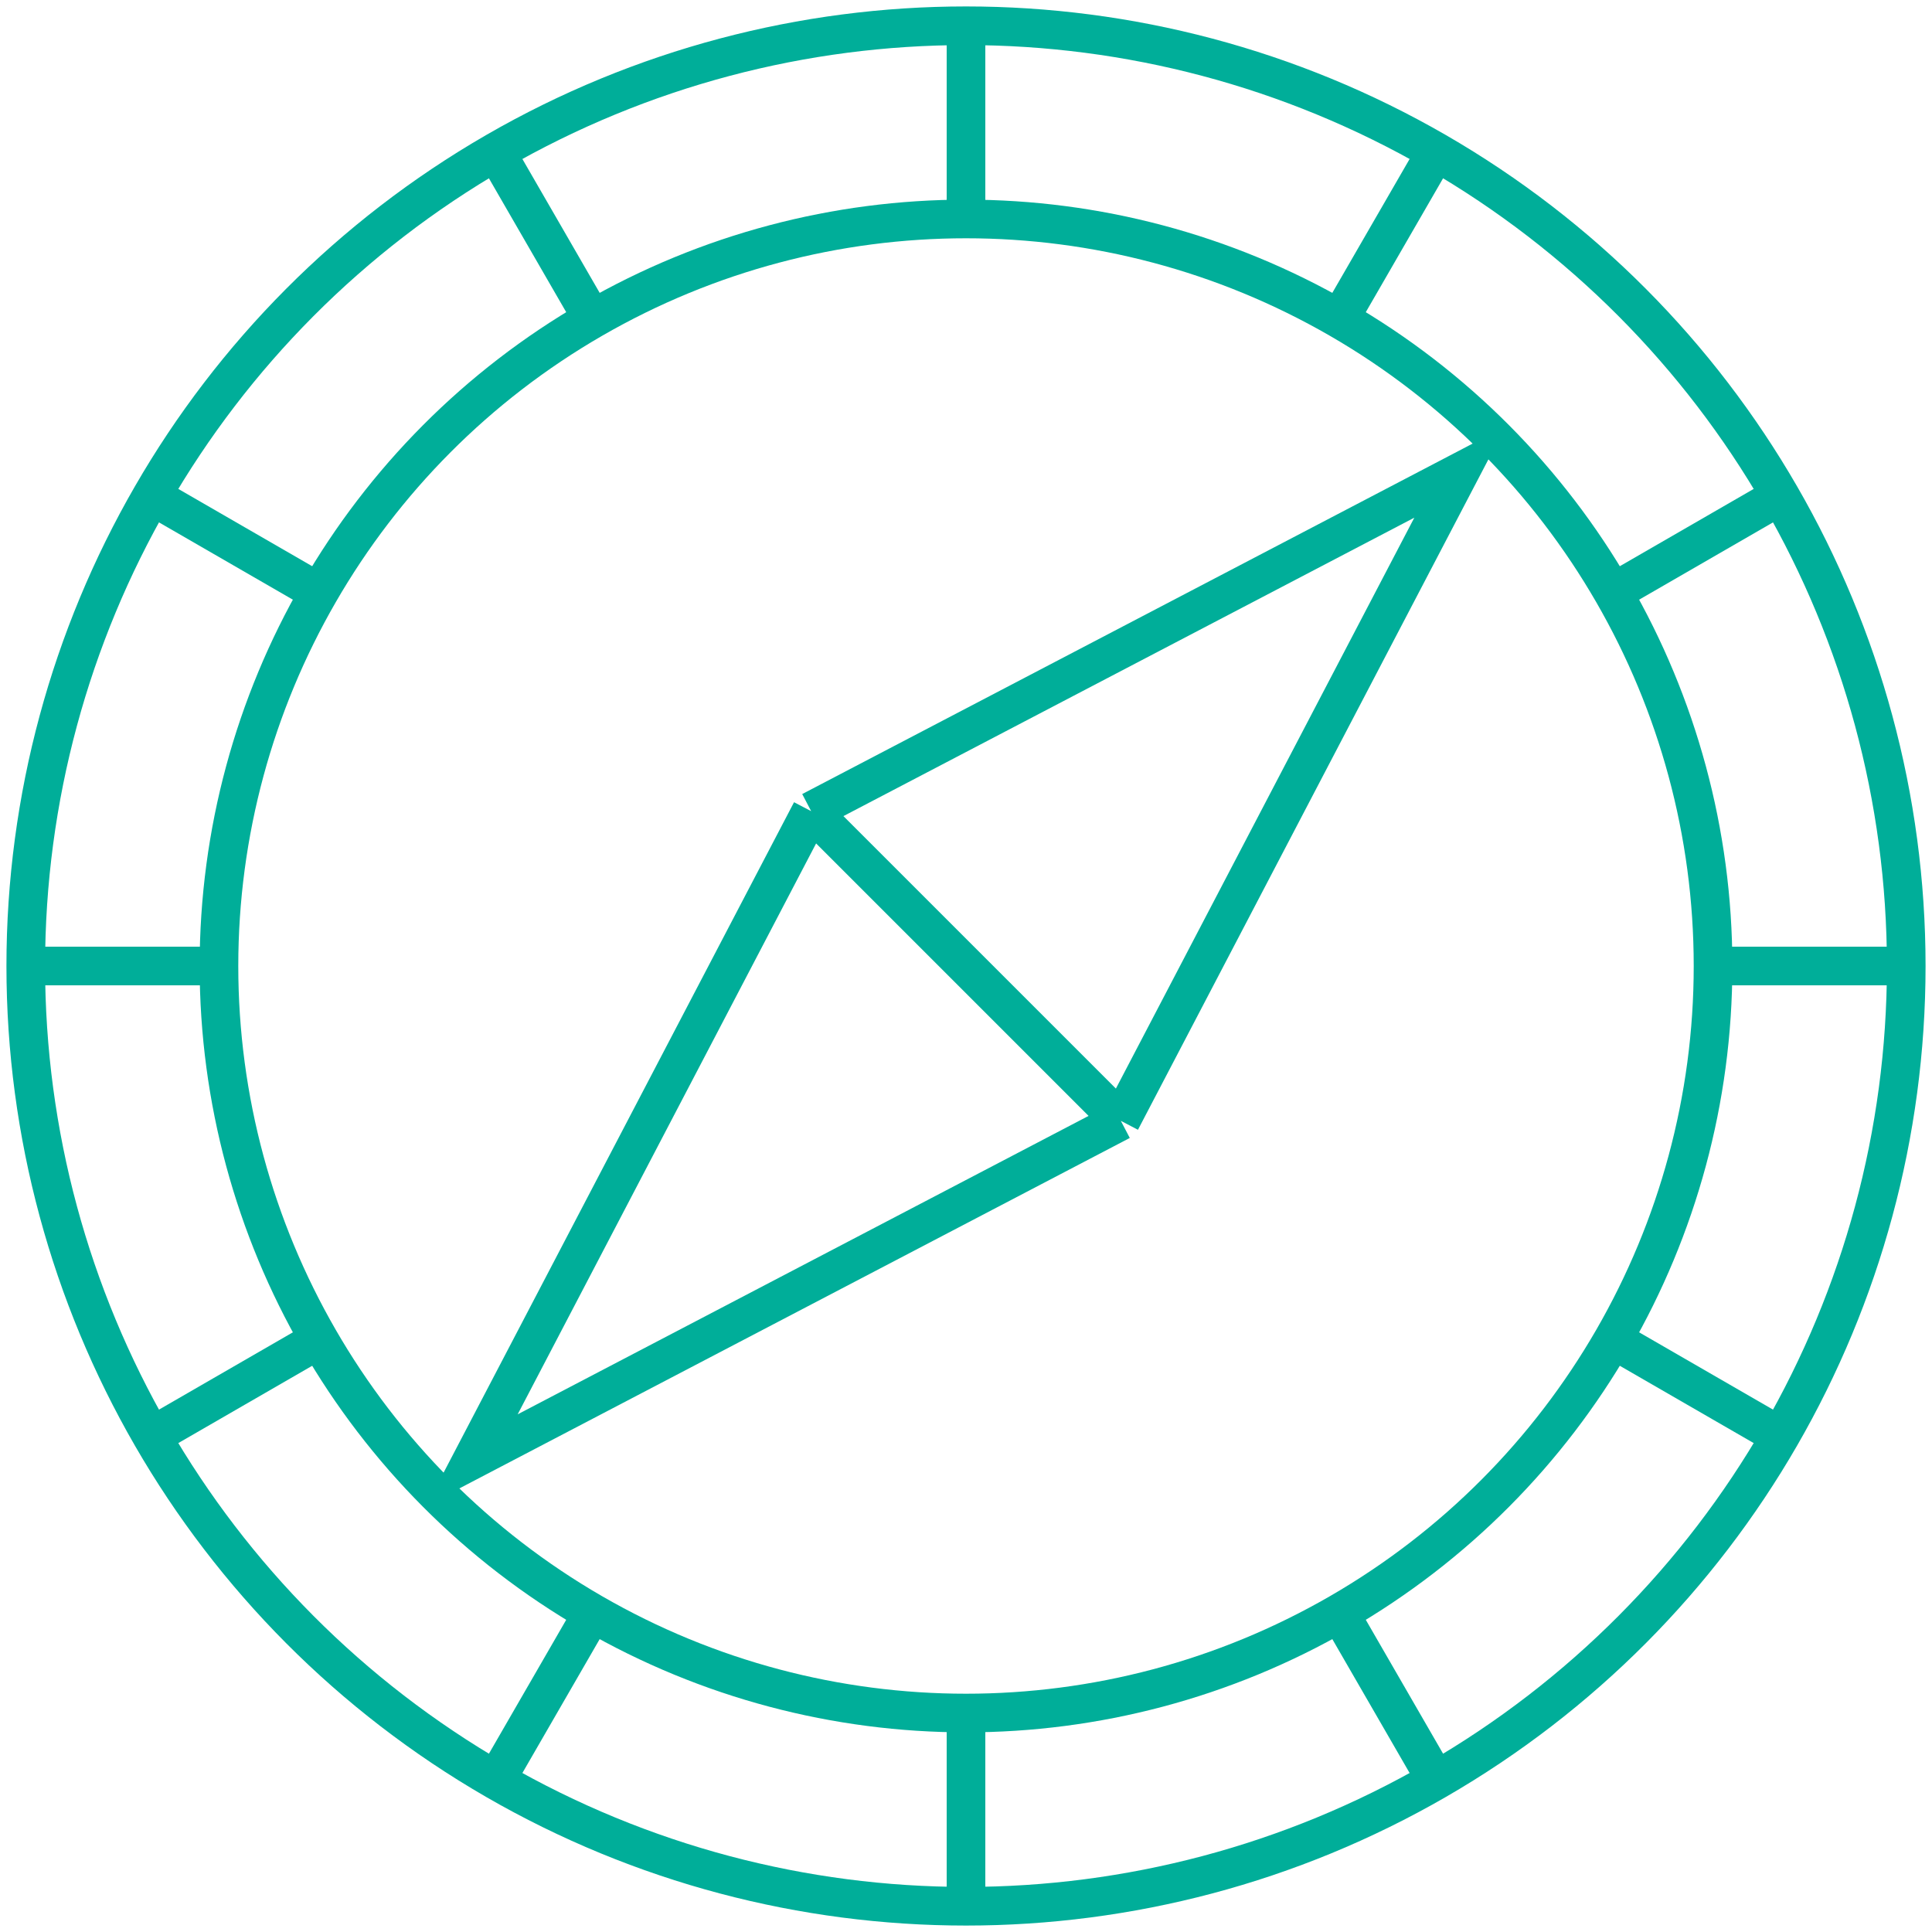
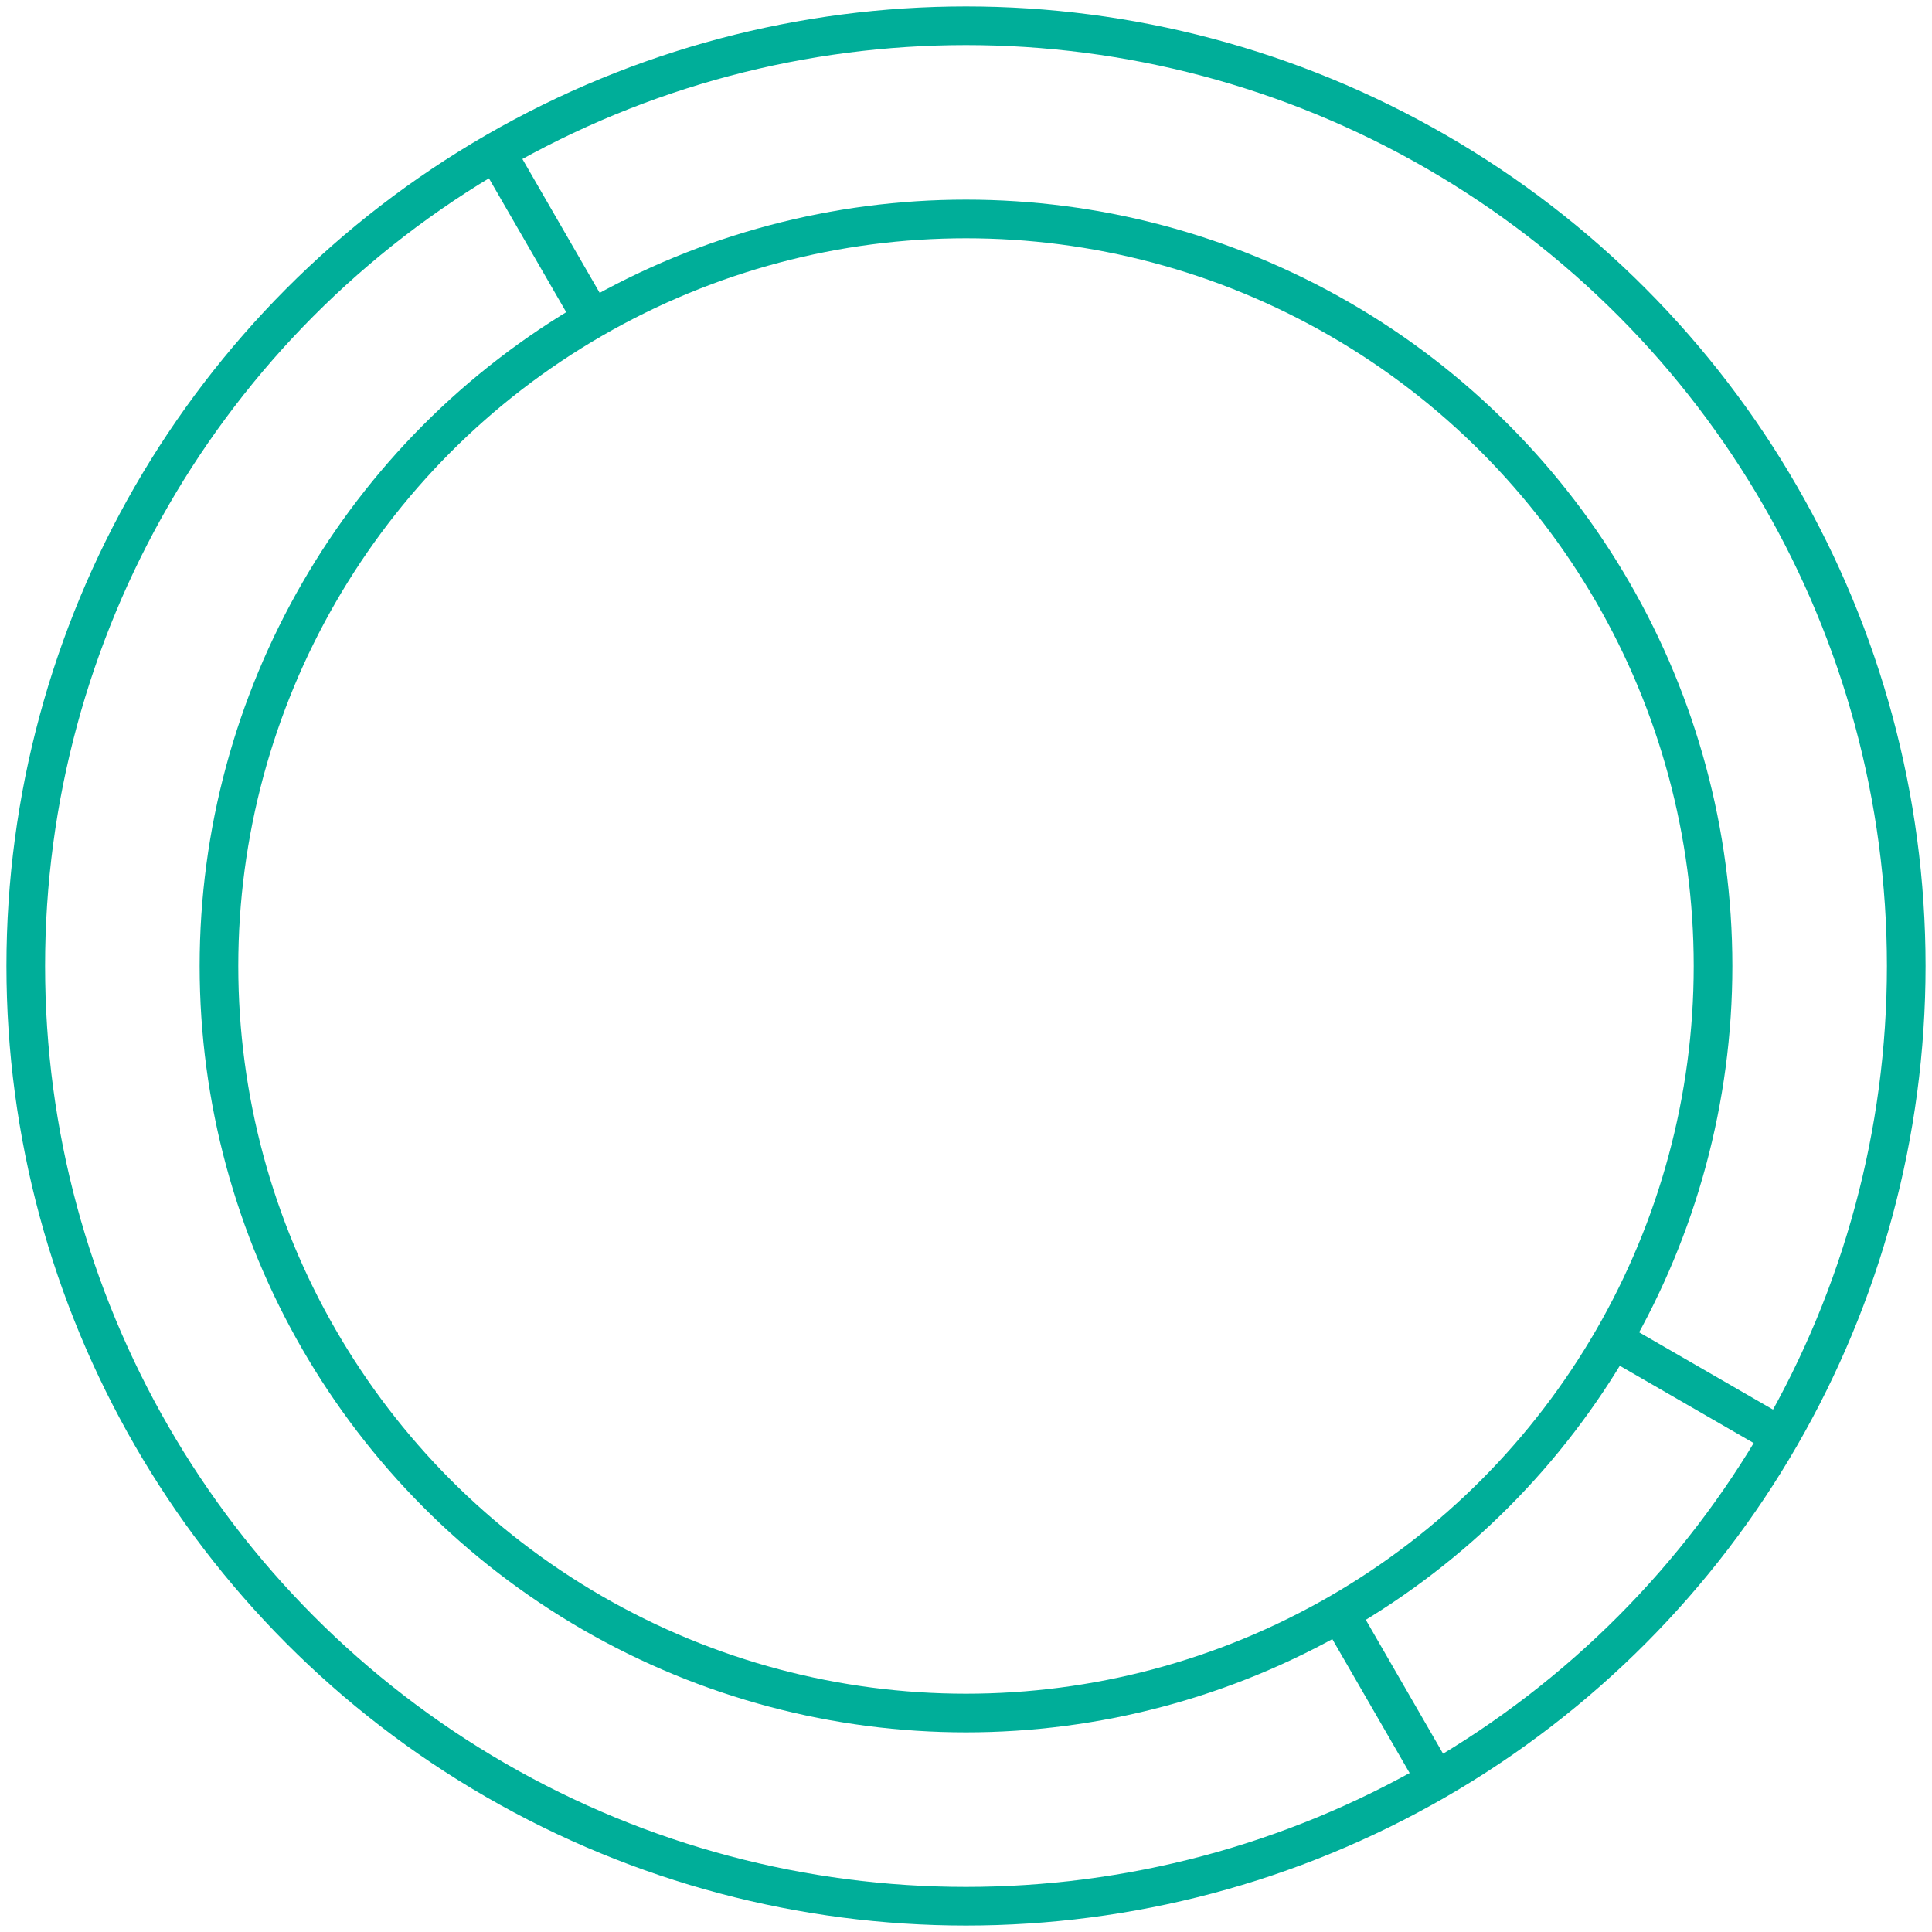
<svg xmlns="http://www.w3.org/2000/svg" width="150" height="150" viewBox="0 0 150 150" fill="none">
  <g>
    <circle cx="75" cy="75" r="73" stroke="#00AE99" stroke-width="3" />
    <circle cx="75" cy="75" r="58" stroke="#00AE99" stroke-width="3" />
-     <path d="M62.979 62.979L36.645 113.355L87.021 87.021M62.979 62.979L113.355 36.645L87.021 87.021M62.979 62.979L87.021 87.021" stroke="#00AE99" stroke-width="3" />
-     <path d="M75 2V17M75 133V148" stroke="#00AE99" stroke-width="3" />
-     <path d="M2 75L17 75M133 75L148 75" stroke="#00AE99" stroke-width="3" />
-     <path d="M11.78 38.5L24.77 46M125.229 104L138.22 111.5" stroke="#00AE99" stroke-width="3" />
+     <path d="M11.78 38.5M125.229 104L138.22 111.5" stroke="#00AE99" stroke-width="3" />
    <path d="M38.5 11.78L46 24.77M104 125.229L111.5 138.22" stroke="#00AE99" stroke-width="3" />
-     <path d="M111.5 11.78L104 24.77M46 125.229L38.5 138.22" stroke="#00AE99" stroke-width="3" />
-     <path d="M138.22 38.5L125.229 46M24.77 104L11.78 111.5" stroke="#00AE99" stroke-width="3" />
  </g>
</svg>